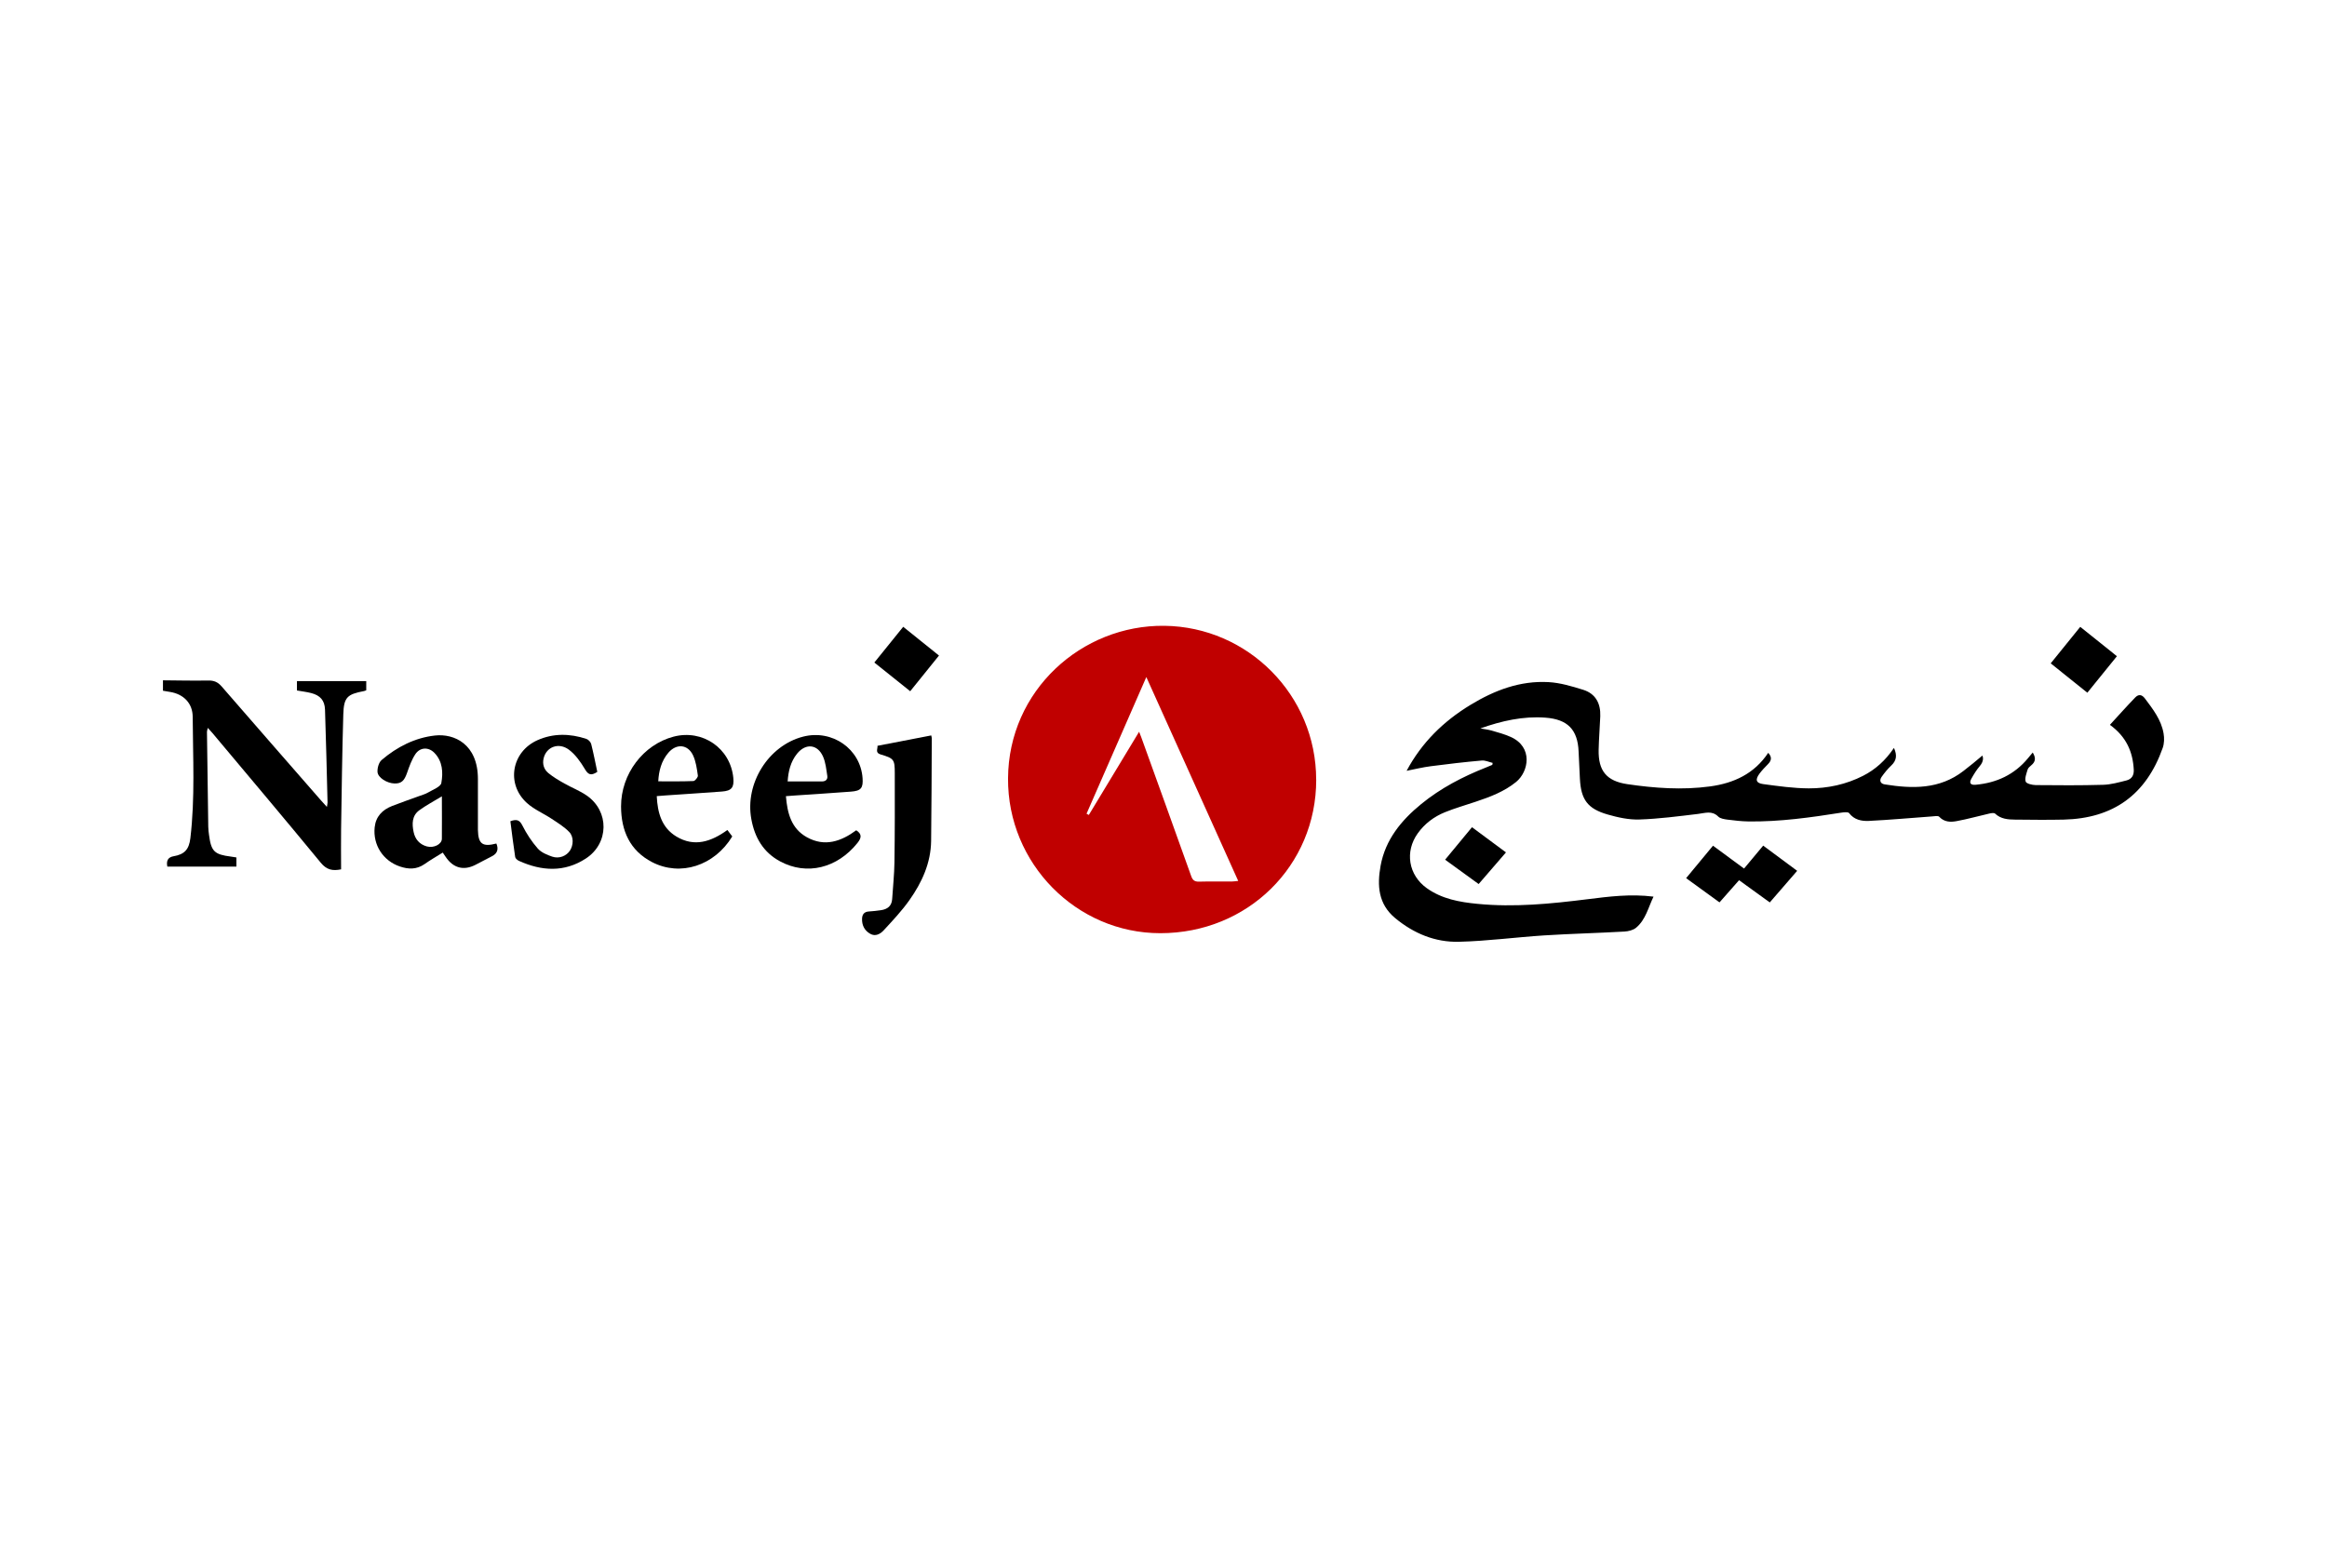
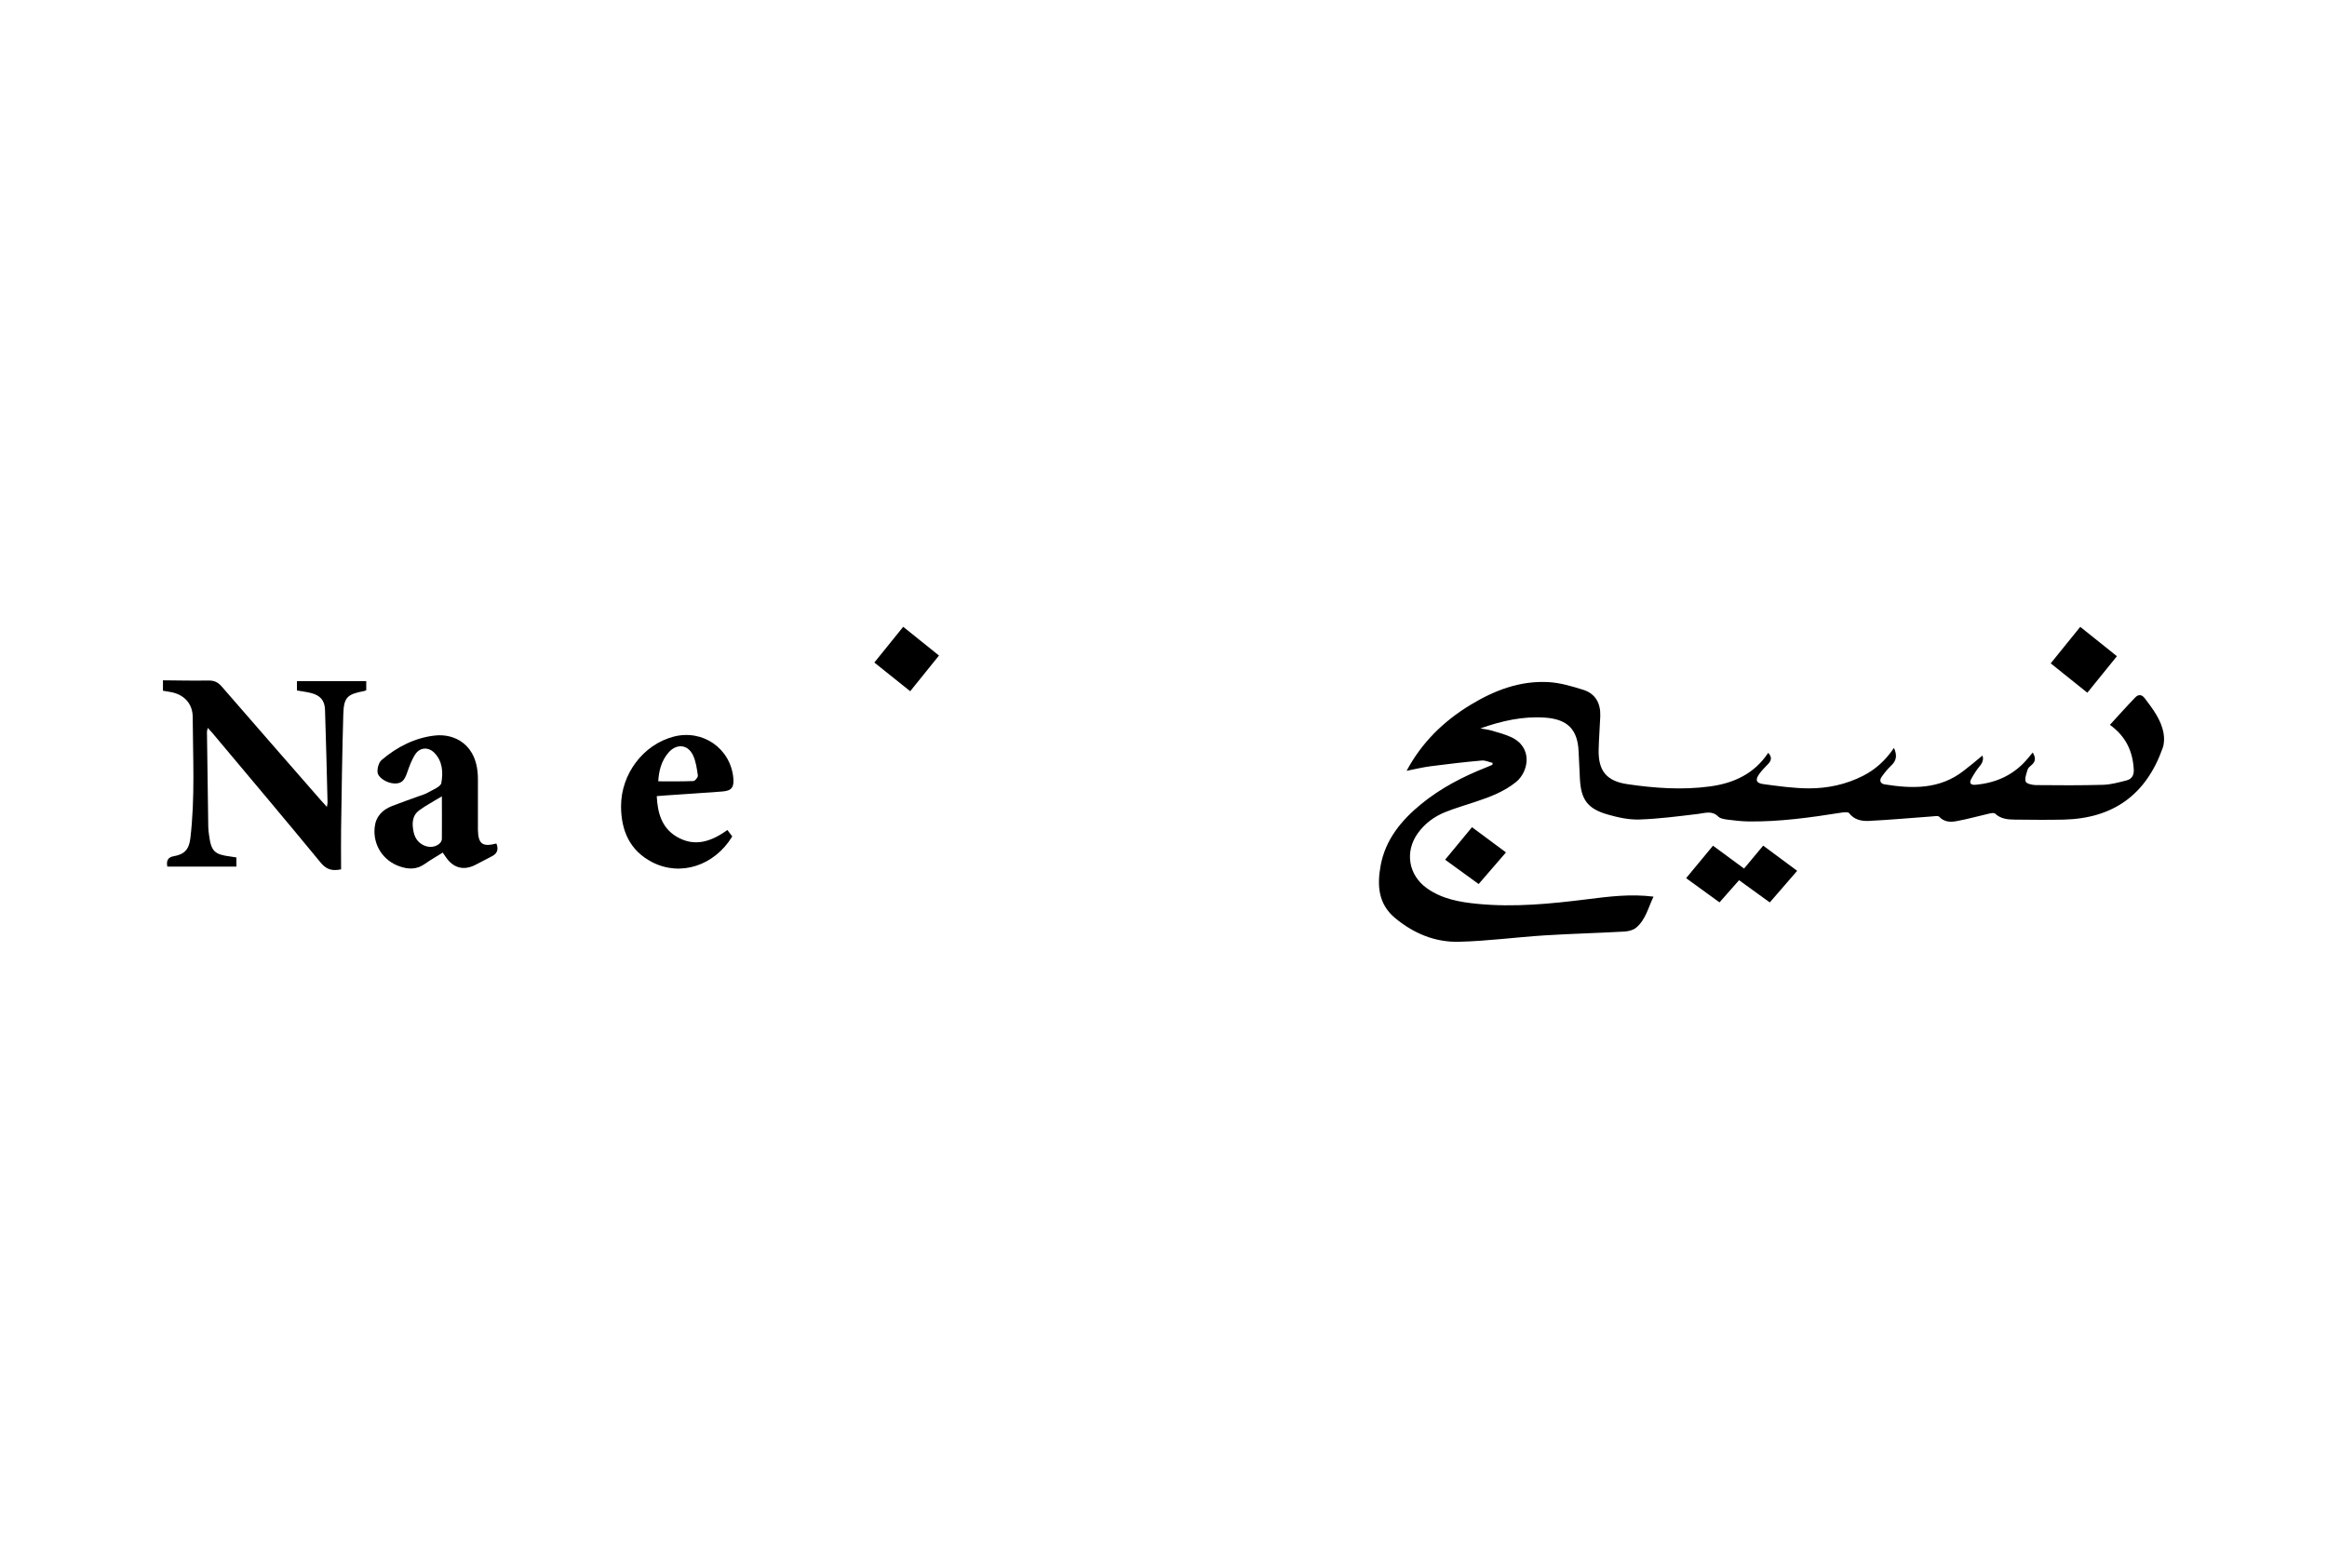
<svg xmlns="http://www.w3.org/2000/svg" id="Layer_1" viewBox="0 0 1000 673.88">
  <g id="Layer_1-2">
    <path d="M70,292.43c6.51.05,12.99.21,19.5.09,2.44-.05,4.09.65,5.72,2.51,14.2,16.39,28.5,32.71,42.75,49.05.7.79,1.42,1.56,2.51,2.77.16-1.05.28-1.46.28-1.88-.35-13.32-.63-26.64-1.09-39.96-.14-3.95-2.07-6.09-5.9-7.09-1.98-.51-4-.74-6.16-1.12v-4.02s29.78,0,29.78,0v3.95c-.3.09-.63.26-.98.33-7.18,1.35-8.67,2.67-8.88,10-.49,16.46-.7,32.94-.95,49.4-.09,5.72,0,11.44,0,17.22-3.67.77-6.21.21-8.69-2.79-15.36-18.67-30.99-37.17-46.51-55.69-.58-.7-1.23-1.37-2.07-2.32-.16.74-.37,1.21-.37,1.65.16,13.6.35,27.2.56,40.82,0,1.21.19,2.39.33,3.58.93,7.04,2.28,8.37,9.39,9.27.74.09,1.46.23,2.37.37v3.93s-29.68,0-29.68,0c-.54-2.56.35-4.04,2.67-4.44,4.74-.81,6.65-2.95,7.23-7.76,2.05-17.34,1.09-34.75,1-52.16-.02-5.86-3.93-9.79-9.76-10.72-1-.16-2.02-.35-3.02-.51v-4.44s0-.02,0-.02Z" />
-     <path d="M565.63,335.16c0,36.98-29.47,65.99-67.01,65.97-36.05,0-65.64-29.94-65.43-66.53.21-37.77,31.61-66.04,67.22-65.6,35.87.44,65.2,29.82,65.2,66.15h.02ZM489.53,314.58c.37.91.65,1.56.88,2.23,7.18,19.9,14.37,39.82,21.48,59.74.63,1.79,1.46,2.46,3.37,2.42,4.65-.14,9.3-.02,13.92-.05.86,0,1.7-.14,2.93-.26-13.2-29.29-26.17-58.09-39.49-87.63-8.81,20.15-17.25,39.45-25.69,58.74.33.19.65.35.98.53,7.16-11.83,14.3-23.66,21.59-35.73h.02Z" style="fill:#c00000;" />
    <path d="M813.95,321.6c1.39,3.11,1.02,5.37-1.19,7.44-1.53,1.44-2.88,3.11-4.11,4.83-1.12,1.56-.65,3,1.3,3.3,11.9,1.91,23.55,2.16,33.77-5.74,2.79-2.16,5.53-4.37,8.18-6.65.42.88.53,2.58-1.07,4.46-1.42,1.67-2.6,3.58-3.67,5.51-1.07,1.91-.26,2.77,1.86,2.58,9-.81,16.62-4.35,22.45-11.37.63-.77,1.28-1.53,2.07-2.49,1.35,2.21,1.32,3.91-.63,5.49-.63.51-1.37,1.16-1.58,1.88-.49,1.7-1.3,3.67-.81,5.14.3.88,2.79,1.46,4.3,1.49,9.65.09,19.29.16,28.94-.12,3.37-.09,6.76-1.05,10.06-1.88,2.19-.56,3.25-2.12,3.14-4.58-.4-7.72-3.18-14.18-10.25-19.32,3.67-4,7.21-7.97,10.9-11.79,1.35-1.37,2.77-1.37,4.14.46,3.46,4.6,7.02,9.18,8.02,15.02.35,2,.3,4.32-.37,6.23-7.11,20.11-21.22,30.31-42.56,30.82-6.97.16-13.92.07-20.9,0-3.07-.02-6.11-.26-8.58-2.58-.44-.42-1.67-.21-2.49-.02-4.7,1.07-9.32,2.39-14.04,3.25-2.63.49-5.32.44-7.48-1.88-.51-.53-2.05-.21-3.11-.14-9.04.65-18.08,1.49-27.15,1.93-3.07.14-6.25-.44-8.46-3.35-.44-.58-2.21-.37-3.32-.21-13.2,2.09-26.45,3.95-39.86,3.79-3.05-.05-6.11-.4-9.14-.79-1.35-.19-3.02-.42-3.91-1.3-2.72-2.7-5.63-1.51-8.72-1.14-8.37,1-16.76,2.12-25.17,2.39-4.53.16-9.23-.88-13.62-2.14-8.69-2.49-11.51-6.46-11.95-15.46-.19-3.88-.4-7.76-.56-11.65-.4-9.41-4.72-13.83-14.3-14.53-9.6-.7-18.78,1.39-27.92,4.63,1.63.3,3.28.49,4.86.93,2.74.79,5.56,1.56,8.16,2.72,9.76,4.35,7.76,14.95,2.35,19.36-5.14,4.18-11.2,6.44-17.39,8.51-4.39,1.49-8.86,2.74-13.16,4.49-4.72,1.91-8.72,4.9-11.72,9.09-5.63,7.86-4.02,17.9,3.86,23.55,6.49,4.65,14.09,6.02,21.8,6.76,15.83,1.56,31.52-.02,47.21-1.98,9.3-1.16,18.6-2.37,28.45-1.12-2.28,4.7-3.35,9.9-7.46,13.34-1.28,1.07-3.35,1.58-5.09,1.67-11.48.65-22.97.93-34.45,1.65-12.23.79-24.41,2.44-36.63,2.74-10.2.26-19.39-3.56-27.34-10.13-7.39-6.11-7.83-14.11-6.32-22.52,2.05-11.25,8.88-19.55,17.48-26.57,8.34-6.81,17.78-11.72,27.75-15.67.93-.37,1.86-.77,2.79-1.16.05-.28.09-.56.14-.84-1.58-.37-3.18-1.16-4.7-1.02-7.3.65-14.57,1.49-21.83,2.44-3.46.44-6.88,1.28-10.44,1.98,6.49-12.16,15.83-21.27,27.36-28.29,10.34-6.3,21.39-10.53,33.66-9.83,5,.28,10,1.79,14.81,3.28,5.39,1.67,7.6,5.9,7.39,11.41-.19,4.81-.6,9.6-.7,14.41-.19,9.02,3.39,13.44,12.32,14.76,11.79,1.74,23.64,2.58,35.52.98,10.27-1.39,19.04-5.44,25.03-14.44,1.6,1.7,1.51,3.23-.07,4.83-1.3,1.32-2.6,2.65-3.7,4.14-1.88,2.56-1.51,4.04,1.58,4.46,6.51.88,13.06,1.81,19.62,1.84,8.11.02,16.04-1.67,23.38-5.42,5.3-2.72,9.58-6.58,13.18-11.9h.05Z" />
    <path d="M213.28,362.52c1.07,2.48.47,4.31-1.79,5.49-2.39,1.23-4.77,2.49-7.14,3.72-5.09,2.63-9.6,1.42-12.85-3.44-.4-.6-.81-1.21-1.23-1.81-2.7,1.67-5.35,3.21-7.83,4.95-3.39,2.37-6.9,2.28-10.6,1.02-7.23-2.44-11.62-9.27-10.83-16.83.49-4.67,3.3-7.51,7.46-9.16,3.79-1.49,7.65-2.81,11.48-4.21,1.39-.51,2.86-.91,4.11-1.65,2.05-1.21,5.32-2.42,5.6-4.04.81-4.49.58-9.34-3.02-12.99-2.53-2.56-6.16-2.39-8.16.63-1.6,2.42-2.6,5.28-3.56,8.04-1.19,3.39-2.42,4.6-5.39,4.53-3.14-.07-7.14-2.46-7.3-4.97-.09-1.7.56-4.09,1.77-5.11,6.6-5.65,14.34-9.58,22.9-10.53,8.28-.93,18.46,3.67,18.48,18.64,0,6.49,0,12.95,0,19.43,0,.84,0,1.67,0,2.49.14,6.04,1.93,7.42,7.95,5.86l-.05-.05ZM189.9,342.29c-3.6,2.19-6.79,3.88-9.67,5.97-3.25,2.35-3.21,5.9-2.49,9.34.63,3.07,2.49,5.35,5.69,6.23,2.98.81,6.44-.91,6.46-3.3.07-5.83,0-11.65,0-18.27v.02Z" />
    <path d="M282.23,342.22c.35,7.18,2.12,13.55,8.44,17.36,7.74,4.67,14.97,2.21,21.92-2.81.74.98,1.44,1.88,2.09,2.77-7.69,12.62-22.27,17.34-34.45,11.04-9.6-4.97-13.3-13.57-13.34-23.9-.05-13.99,9.55-26.62,22.55-30.03,12.46-3.28,24.45,4.97,25.69,17.69.4,4.16-.72,5.6-4.93,5.9-8.04.6-16.11,1.12-24.17,1.67-1.19.09-2.37.19-3.81.3h.02ZM282.88,335.85c5.16,0,10.13.09,15.09-.12.72-.02,2.02-1.63,1.93-2.35-.42-2.98-.84-6.09-2.09-8.74-2.25-4.74-7.14-5.11-10.58-1.09-3.05,3.58-4.11,7.88-4.35,12.27v.02Z" />
-     <path d="M337.74,342.22c.6,7.35,2.3,13.95,9.02,17.67,7.67,4.25,14.69,1.79,21.2-3,2.51,1.63,2.28,3.25.53,5.44-8.69,10.86-21.78,14.11-33.24,7.93-7.23-3.88-10.93-10.25-12.37-18.15-2.84-15.36,7.35-31.66,22.25-35.47,12.51-3.21,24.66,5.28,25.55,17.83.3,4.28-.67,5.49-5,5.81-7.95.6-15.92,1.12-23.9,1.65-1.28.09-2.56.19-4.04.3ZM338.46,335.9c5.14,0,9.93,0,14.74,0,1.6,0,2.56-.84,2.32-2.39-.44-2.79-.7-5.72-1.81-8.25-2.35-5.39-7.46-5.88-11.16-1.32-2.84,3.51-3.79,7.67-4.07,11.97h-.02Z" />
-     <path d="M256.68,331.79c-2.86,1.88-4,1.07-5.37-1.26-1.81-3.02-4-6.14-6.76-8.23-4.44-3.37-9.81-1.26-10.95,3.72-.58,2.49.19,4.74,2.05,6.28,2.12,1.74,4.53,3.16,6.95,4.51,3.14,1.79,6.58,3.09,9.53,5.14,9.79,6.76,9.62,20.57-.37,27.08-9.25,6.02-18.94,5.42-28.66,1.05-.7-.3-1.58-1.05-1.7-1.67-.79-5.16-1.42-10.34-2.07-15.41,2.88-1.07,4.04-.4,5.21,1.93,1.77,3.51,4,6.88,6.58,9.83,1.49,1.67,3.95,2.7,6.18,3.46,3,1.02,6.09-.28,7.62-2.58,1.53-2.32,1.72-5.95-.33-8.04-2.14-2.21-4.86-3.88-7.46-5.6-3.53-2.35-7.62-4.04-10.72-6.86-9.02-8.18-6.56-22.04,4.6-26.99,6.83-3.02,13.9-2.86,20.92-.56.86.28,1.88,1.3,2.12,2.19,1.02,4.02,1.79,8.09,2.65,12.09l-.02-.07Z" />
-     <path d="M377.11,320.58c7.79-1.51,15.39-2.98,23.08-4.46.09.49.23.84.23,1.19-.07,14.71-.09,29.43-.28,44.14-.12,9.53-3.95,17.85-9.3,25.43-3.28,4.65-7.25,8.86-11.13,13.06-1.42,1.53-3.51,2.74-5.76,1.44-2.44-1.39-3.6-3.67-3.49-6.51.07-1.81.91-2.93,2.86-3.07,1.77-.12,3.51-.3,5.25-.56,2.79-.4,4.63-1.77,4.83-4.79.33-5.25.91-10.51.98-15.76.19-12.76.16-25.55.14-38.33,0-5.95-.37-6.37-6.09-8.07-2.49-.74-1.14-2.42-1.35-3.74l.02.02Z" />
    <path d="M760.54,387.9c-4.44-3.21-8.69-6.3-13.2-9.55-2.79,3.16-5.51,6.25-8.41,9.53-4.81-3.49-9.48-6.88-14.34-10.41,3.93-4.74,7.69-9.27,11.55-13.95,4.44,3.28,8.74,6.44,13.34,9.83,2.74-3.28,5.44-6.51,8.23-9.86,4.88,3.63,9.62,7.14,14.6,10.83-3.97,4.58-7.83,9.02-11.76,13.57Z" />
    <path d="M909.7,282.09c-4.3,5.32-8.37,10.34-12.69,15.67-5.25-4.21-10.39-8.32-15.74-12.62,4.23-5.23,8.34-10.32,12.69-15.69,5.25,4.21,10.41,8.34,15.76,12.62l-.02.02Z" />
    <path d="M388.16,269.44c5.16,4.14,10.11,8.14,15.36,12.34-4.09,5.09-8.11,10.09-12.37,15.34-5.14-4.11-10.16-8.14-15.41-12.34,4.18-5.16,8.23-10.16,12.39-15.34h.02Z" />
    <path d="M632.57,355.57c4.95,3.67,9.62,7.14,14.6,10.83-3.93,4.53-7.74,8.97-11.74,13.6-4.83-3.51-9.51-6.9-14.41-10.46,3.91-4.72,7.65-9.23,11.55-13.97Z" />
  </g>
</svg>